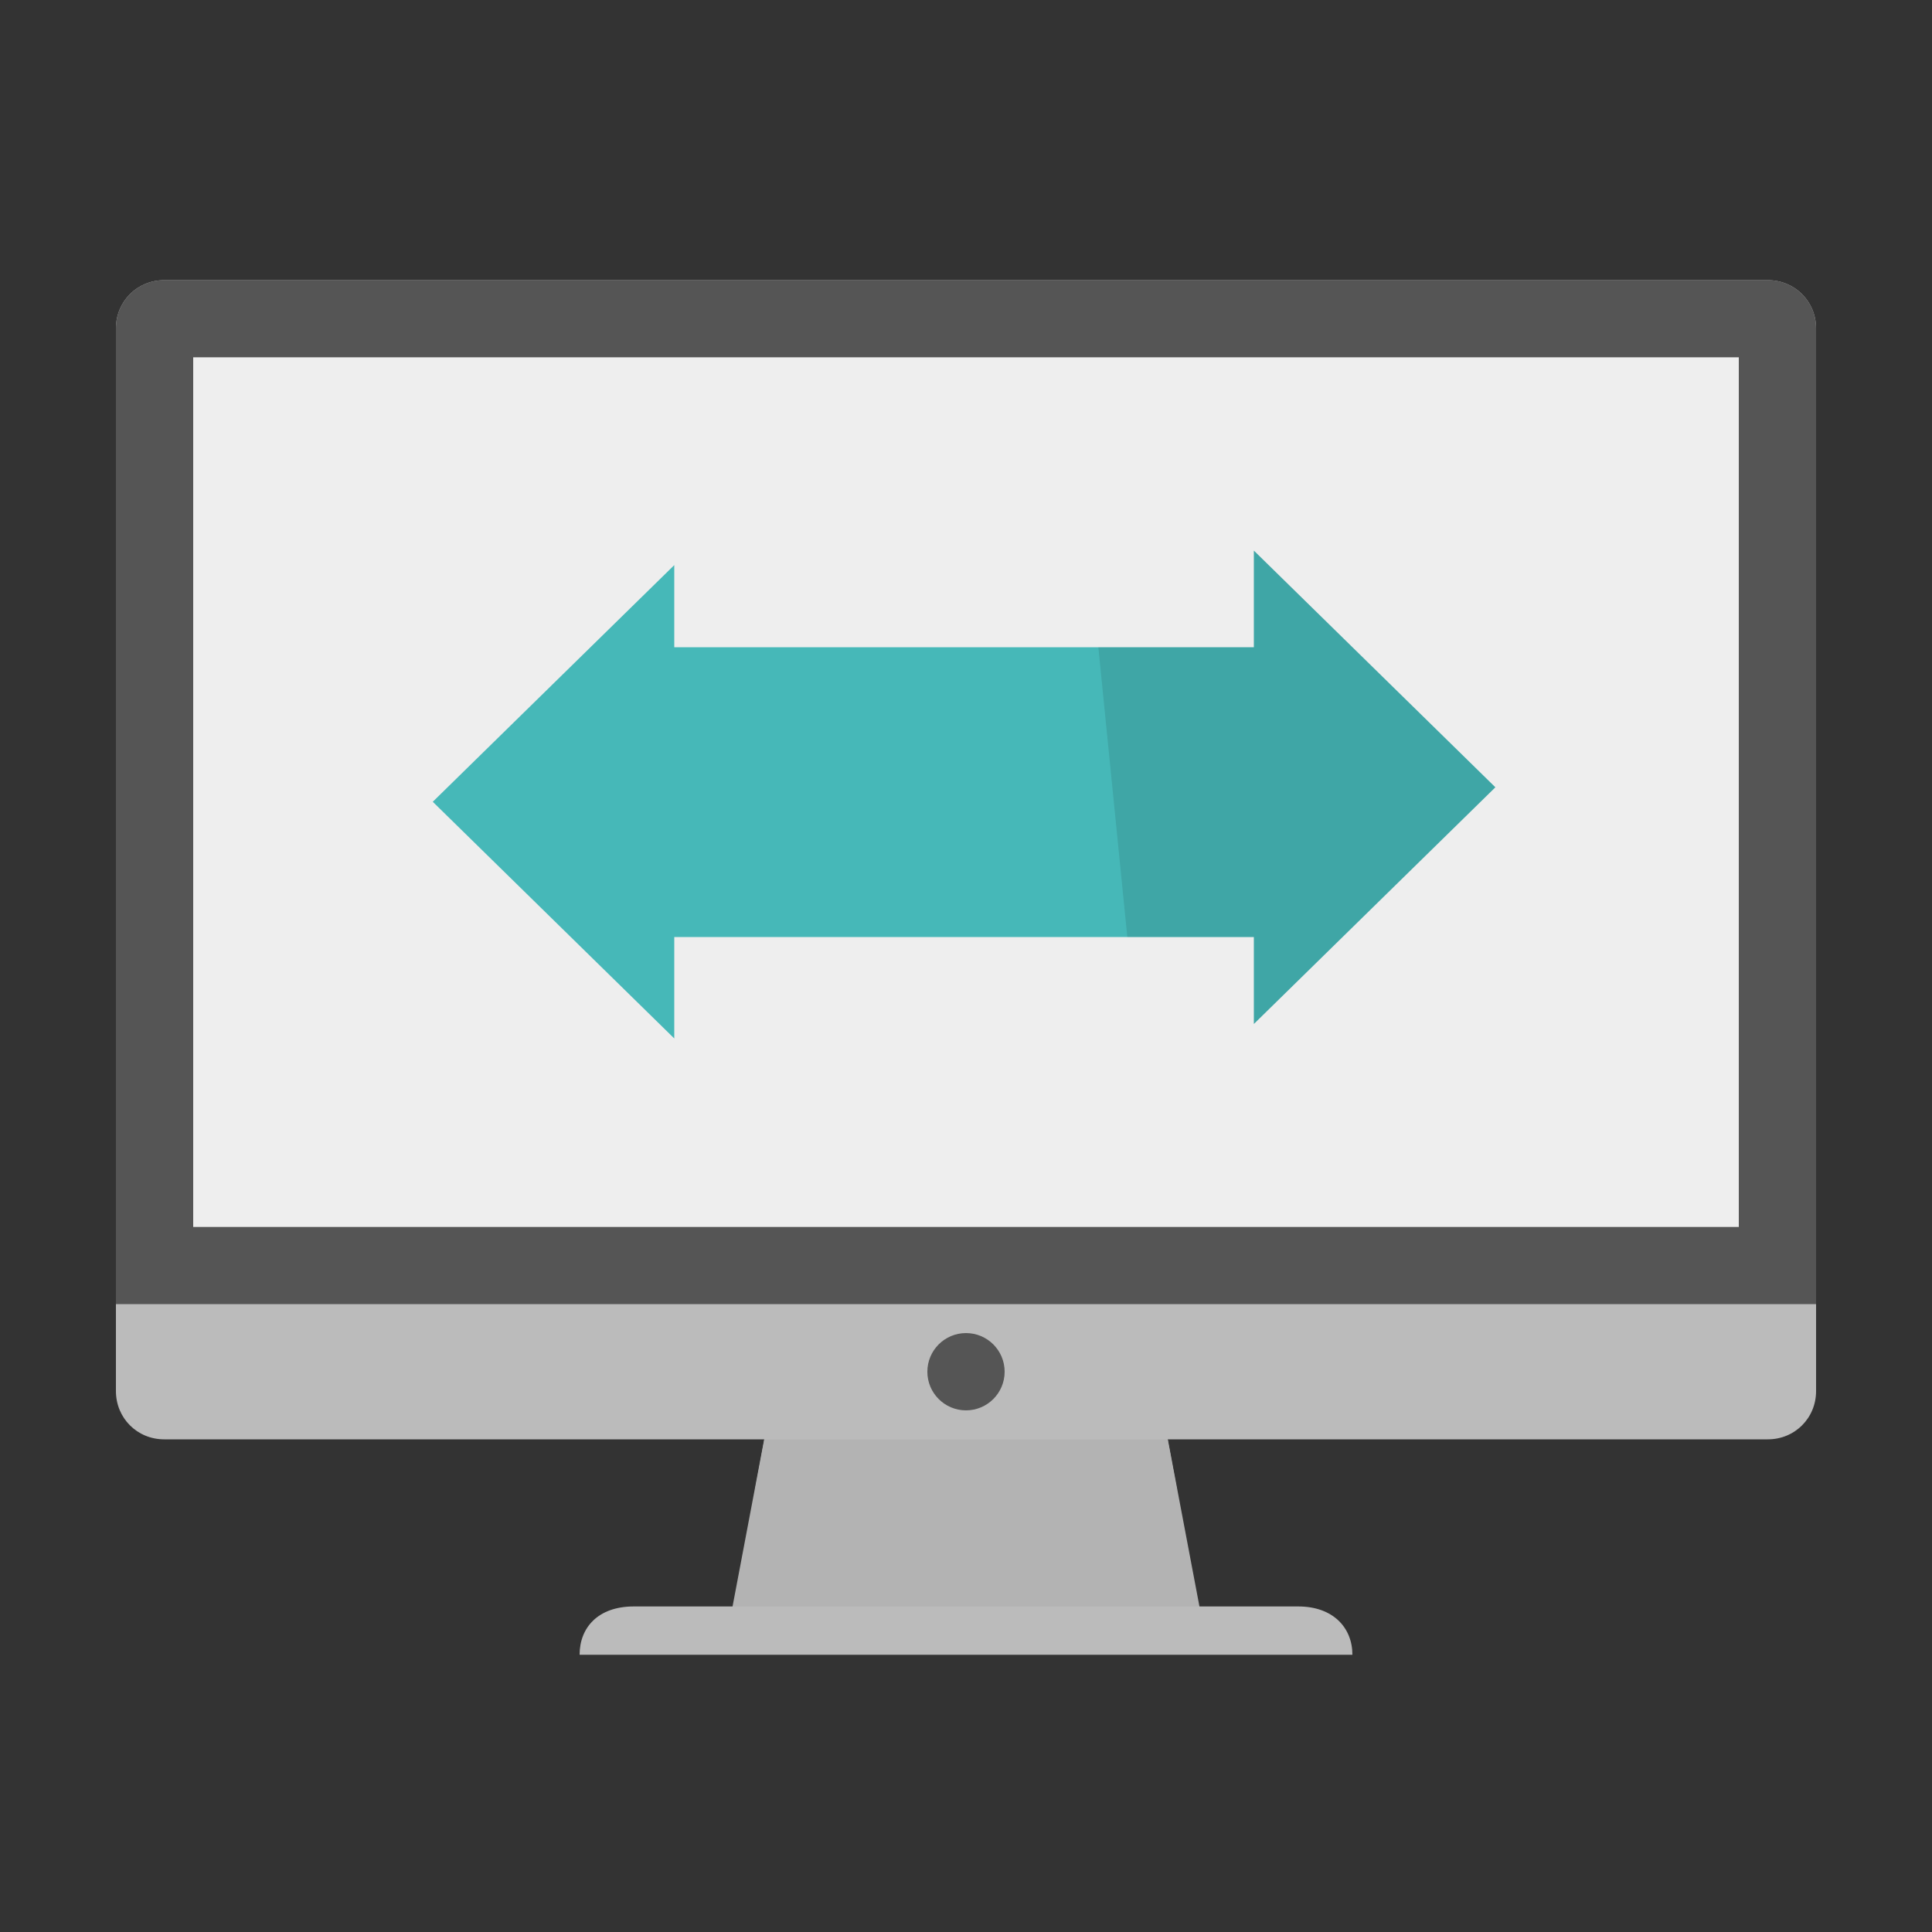
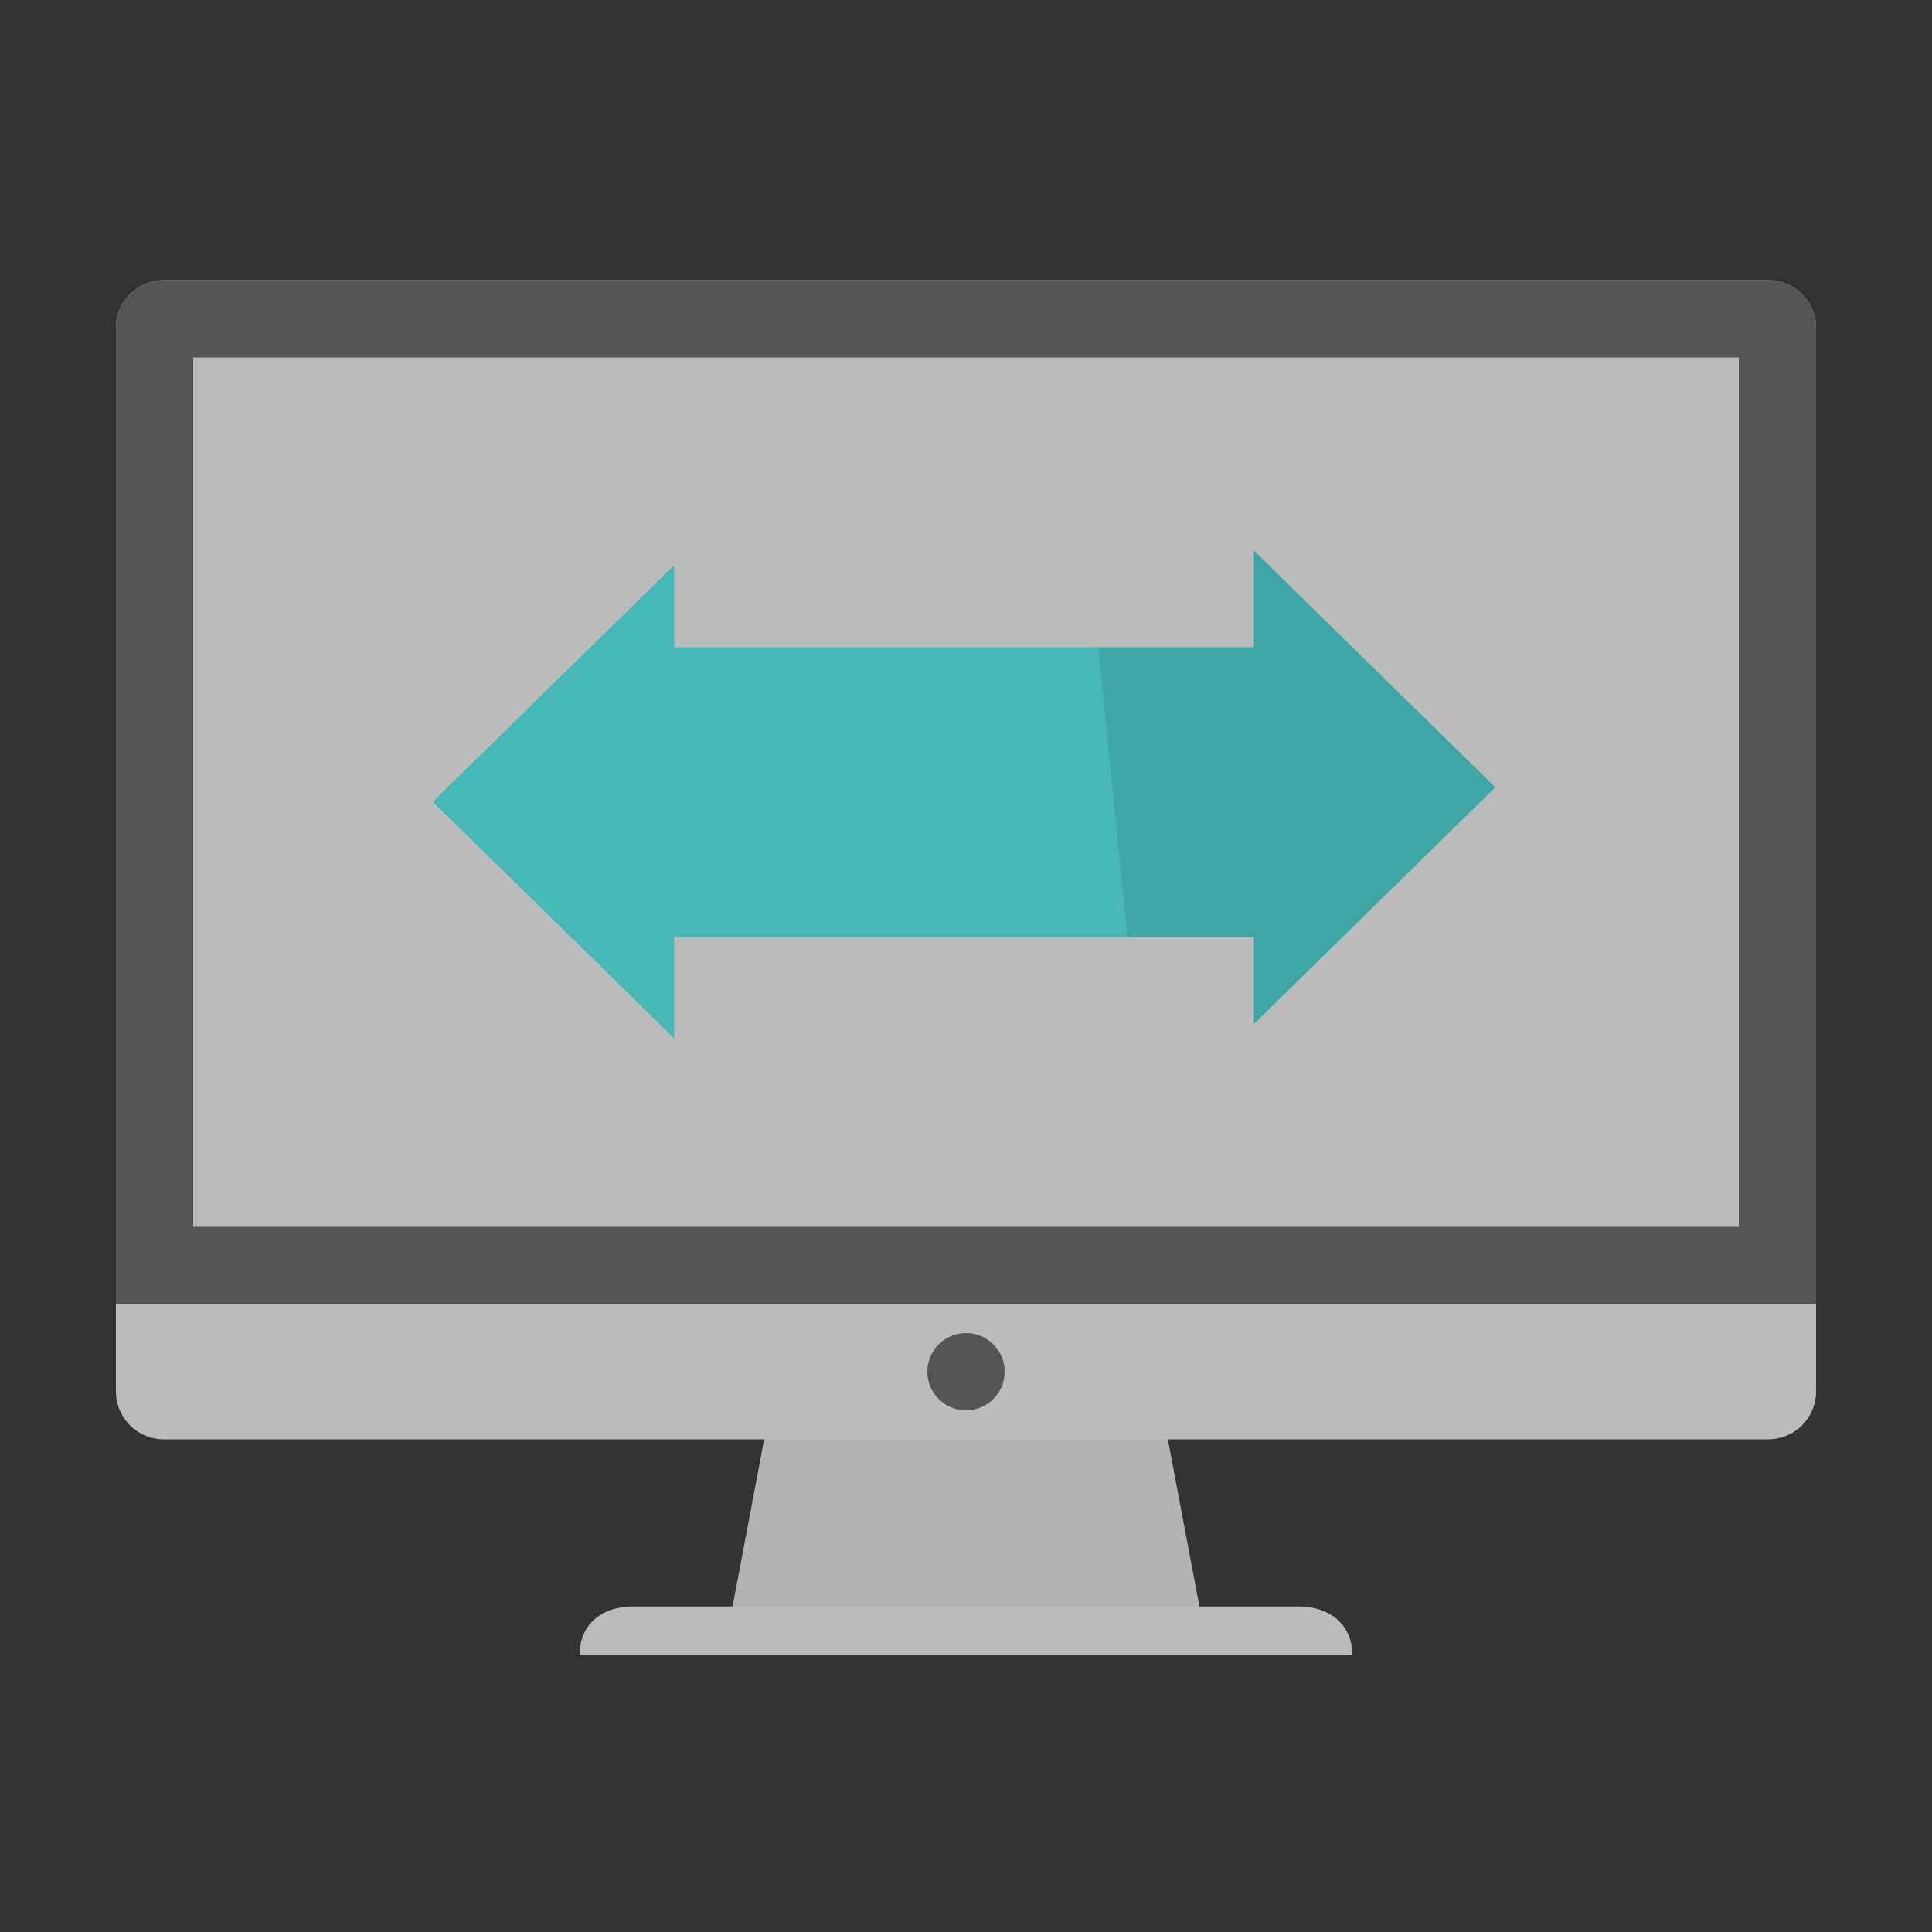
<svg xmlns="http://www.w3.org/2000/svg" version="1.1" id="レイヤー_1" x="0px" y="0px" viewBox="0 0 200 200" style="enable-background:new 0 0 200 200;" xml:space="preserve">
  <rect x="0" y="0" width="200" height="200" fill="#333333" stroke="none" />
  <style type="text/css">
	.st0{fill:#B3B3B3;}
	.st1{fill:#BBBBBB;}
	.st2{fill:#555555;}
	.st3{fill:#EEEEEE;}
	.st4{fill:#46B8B8;}
	.st5{opacity:0.1;}
</style>
  <g id="リモート">
    <polygon class="st0" points="125,170.7 75,170.7 80,144.3 120,144.3  " />
    <path class="st1" d="M140,171.3c0-2.8-2-5-5.6-5H65.6c-3.7,0-5.6,2.2-5.6,5H140z" />
    <g>
      <polygon class="st0" points="120,144.3 80,144.3 78.2,154 121.8,154   " />
    </g>
    <path class="st1" d="M183,149H17c-2.8,0-5-2.2-5-5V34c0-2.8,2.2-5,5-5h166c2.8,0,5,2.2,5,5v110C188,146.8,185.8,149,183,149z" />
    <g>
      <path class="st2" d="M183,29H17c-2.8,0-5,2.2-5,5v101h176V34C188,31.2,185.8,29,183,29z M180,127H20V37h160V127z" />
    </g>
-     <rect x="20" y="37" class="st3" width="160" height="90" />
    <g>
      <circle class="st2" cx="100" cy="142" r="4" />
    </g>
  </g>
  <polygon class="st4" points="154.8,81.5 129.8,57 129.8,67 69.8,67 69.8,58.5 44.8,83 69.8,107.5 69.8,97 129.8,97 129.8,106 " />
  <g class="st5">
    <polygon points="154.8,81.5 129.8,57 129.8,67 113.7,67 116.7,97 129.8,97 129.8,106  " />
  </g>
</svg>